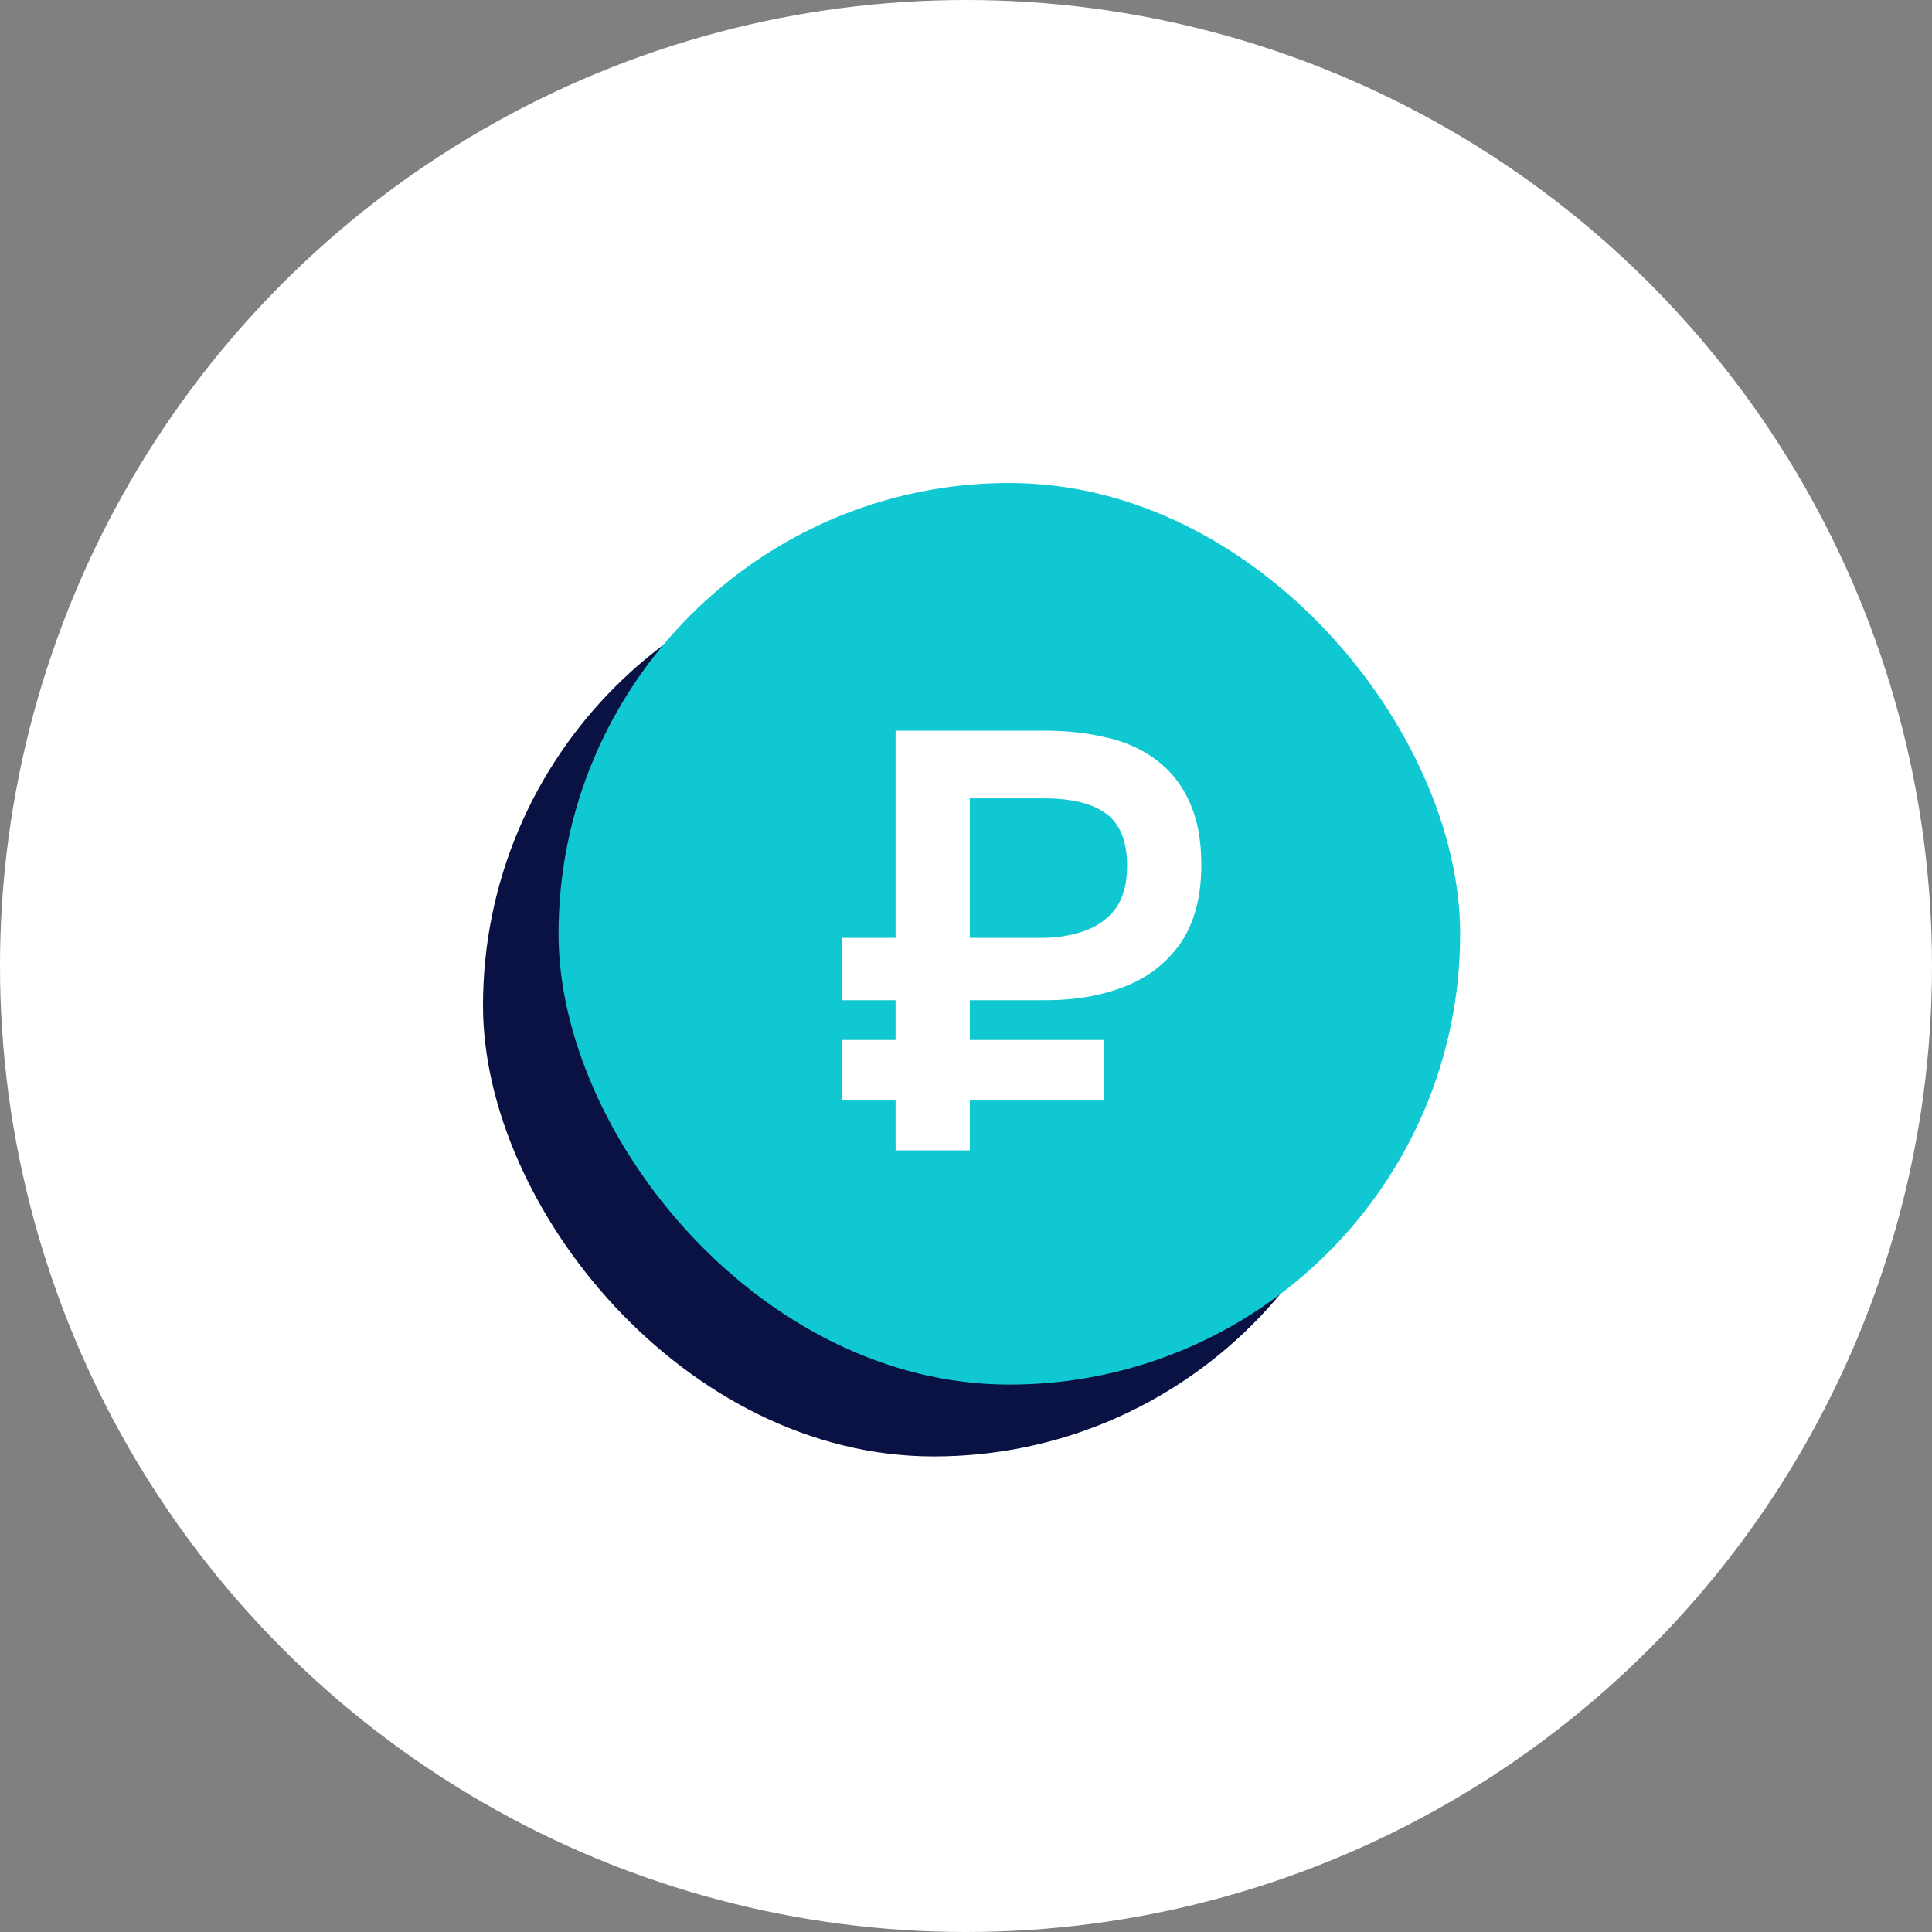
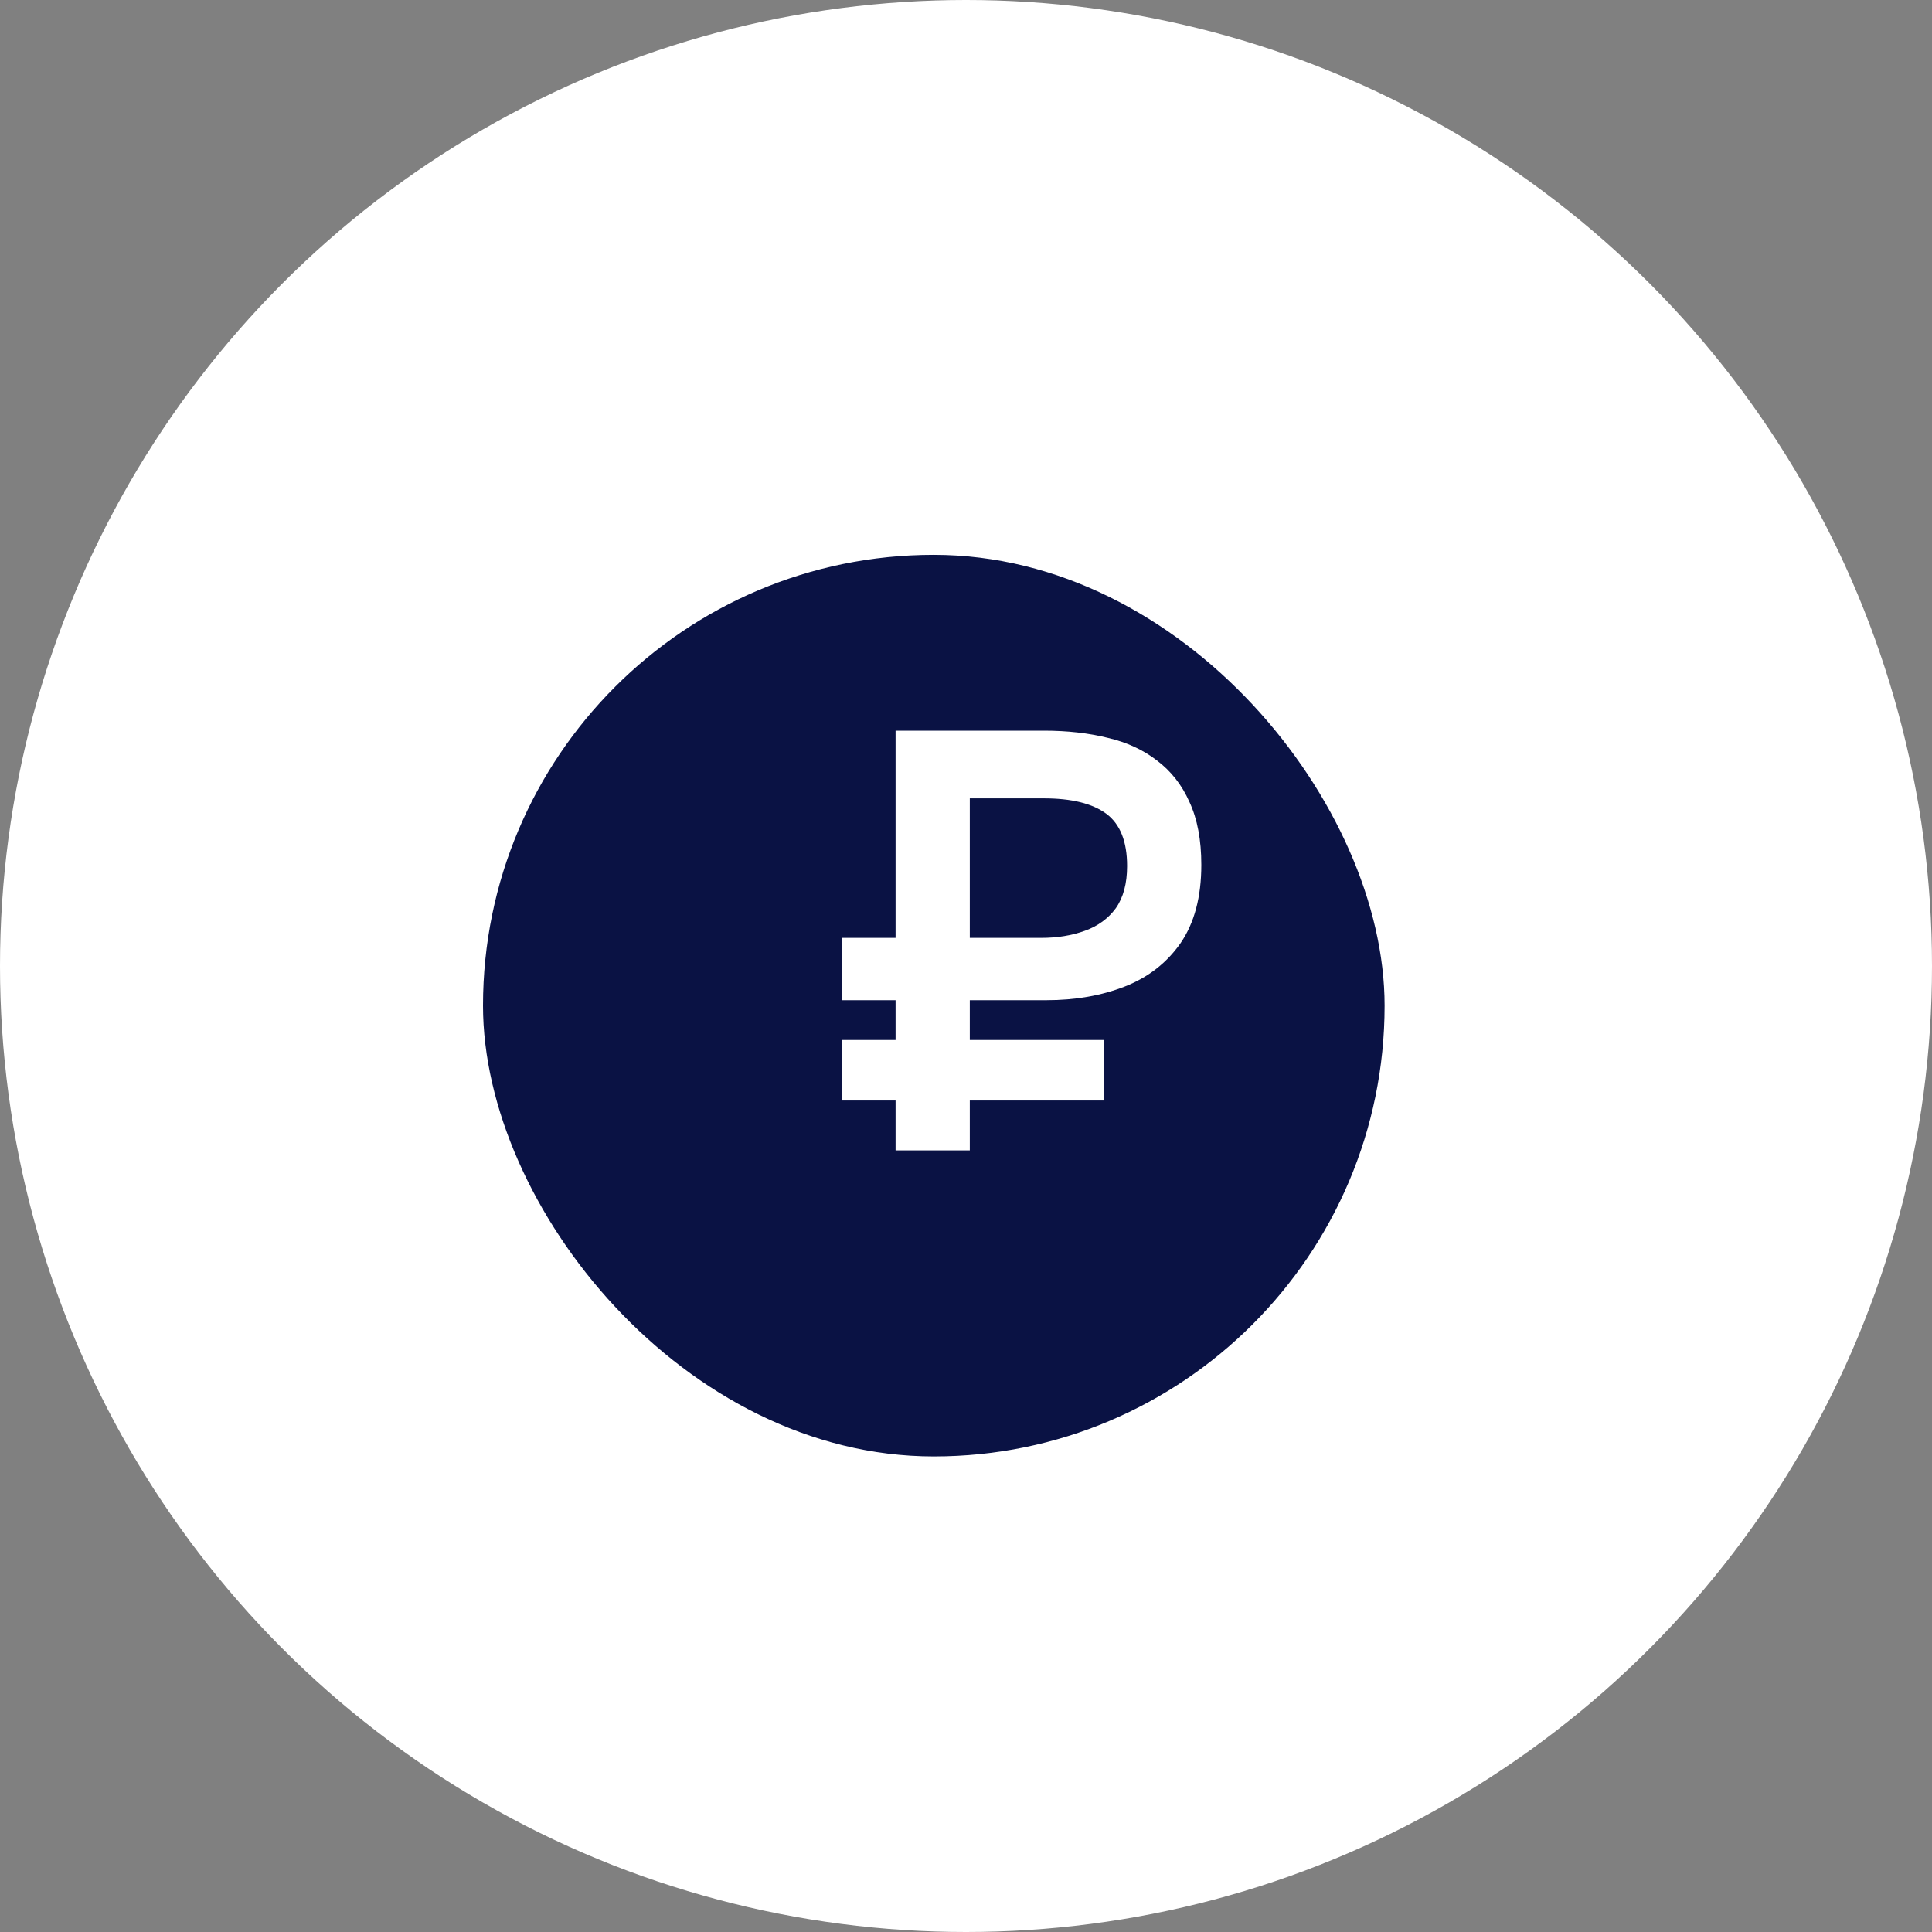
<svg xmlns="http://www.w3.org/2000/svg" width="60" height="60" viewBox="0 0 60 60" fill="none">
  <rect x="0" y="0" width="60" height="60" fill="#808080" stroke="none" />
  <circle cx="30" cy="30" r="30" fill="white" />
  <rect x="15" y="17.231" width="28" height="28" rx="14" fill="#0A1244" />
-   <path d="M25.467 37.957V36.409H23.808V34.528H25.467V33.293H23.808V31.357H25.467V24.923H30.076C30.801 24.923 31.459 24.997 32.049 25.144C32.639 25.279 33.149 25.513 33.579 25.845C34.021 26.177 34.359 26.607 34.593 27.135C34.839 27.664 34.962 28.315 34.962 29.09C34.962 30.085 34.746 30.896 34.316 31.523C33.886 32.138 33.309 32.586 32.583 32.869C31.858 33.152 31.047 33.293 30.15 33.293H27.771V34.528H31.938V36.409H27.771V37.957H25.467ZM27.771 31.357H29.984C30.488 31.357 30.942 31.283 31.348 31.136C31.754 30.988 32.073 30.755 32.307 30.435C32.54 30.104 32.657 29.667 32.657 29.126C32.657 28.364 32.442 27.824 32.012 27.504C31.582 27.184 30.936 27.025 30.076 27.025H27.771V31.357Z" fill="white" />
-   <rect x="17.346" y="15" width="28" height="28" rx="14" fill="#10C8D2" />
  <path d="M27.813 35.727V34.178H26.154V32.297H27.813V31.062H26.154V29.127H27.813V22.692H32.422C33.147 22.692 33.805 22.766 34.395 22.913C34.985 23.049 35.495 23.282 35.925 23.614C36.367 23.946 36.705 24.376 36.939 24.905C37.185 25.433 37.308 26.084 37.308 26.859C37.308 27.854 37.093 28.666 36.662 29.292C36.232 29.907 35.654 30.355 34.929 30.638C34.204 30.921 33.393 31.062 32.496 31.062H30.118V32.297H34.284V34.178H30.118V35.727H27.813ZM30.118 29.127H32.33C32.834 29.127 33.289 29.053 33.694 28.905C34.1 28.758 34.419 28.524 34.653 28.205C34.886 27.873 35.003 27.436 35.003 26.896C35.003 26.134 34.788 25.593 34.358 25.273C33.928 24.954 33.282 24.794 32.422 24.794H30.118V29.127Z" fill="white" />
</svg>